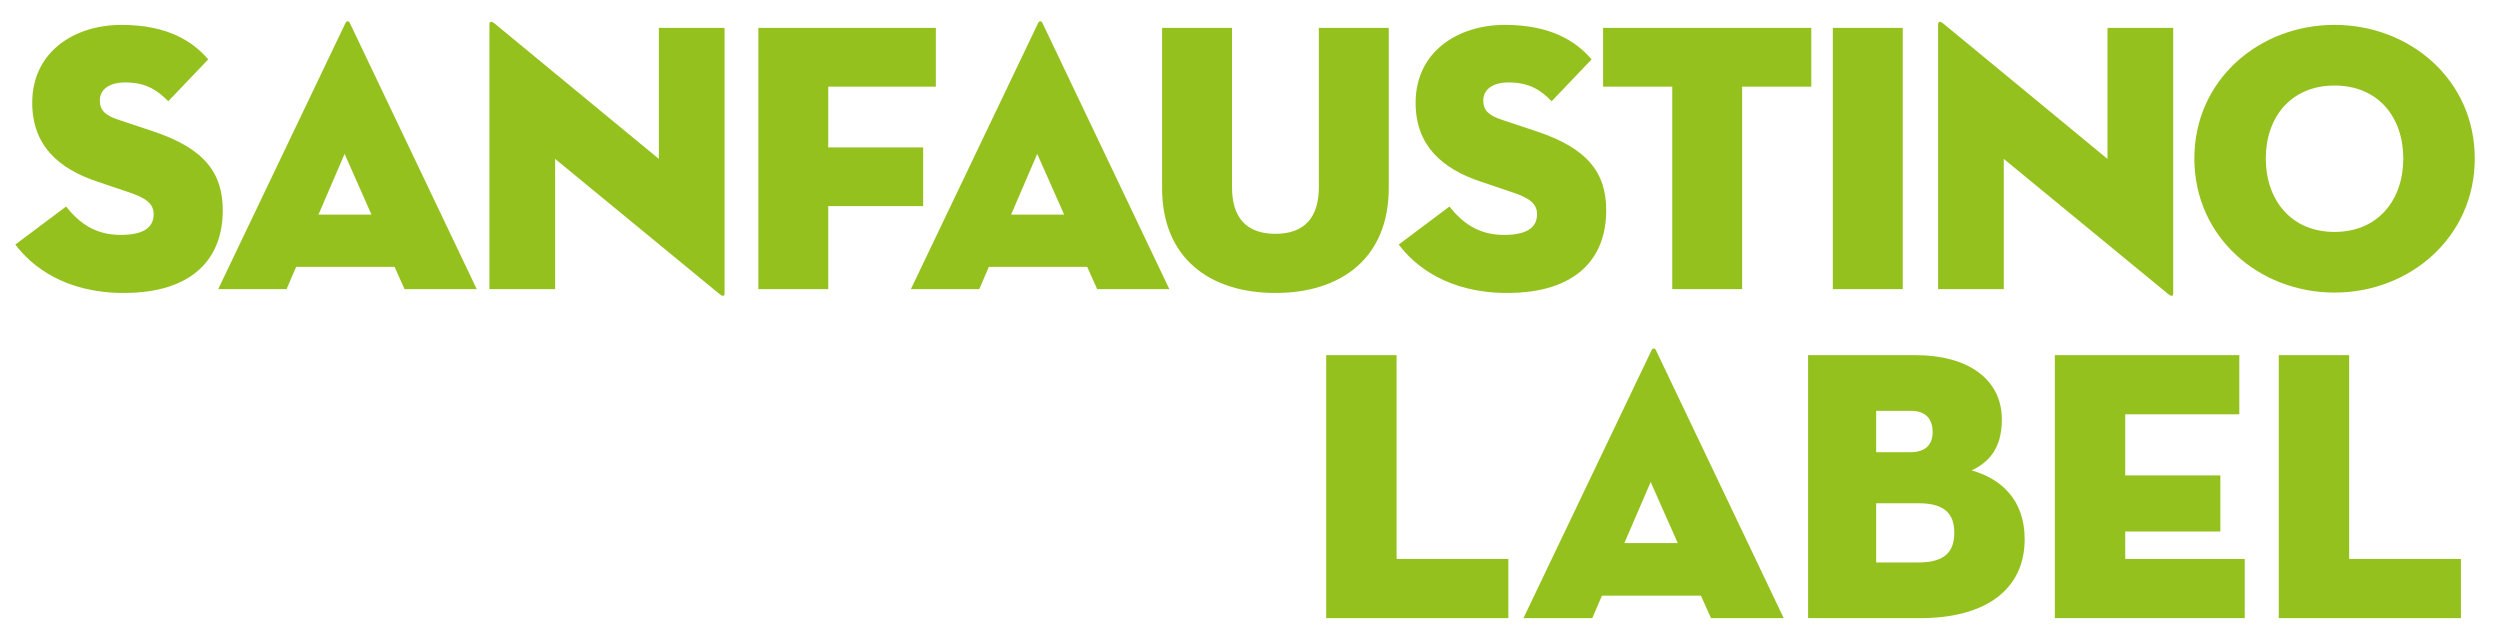
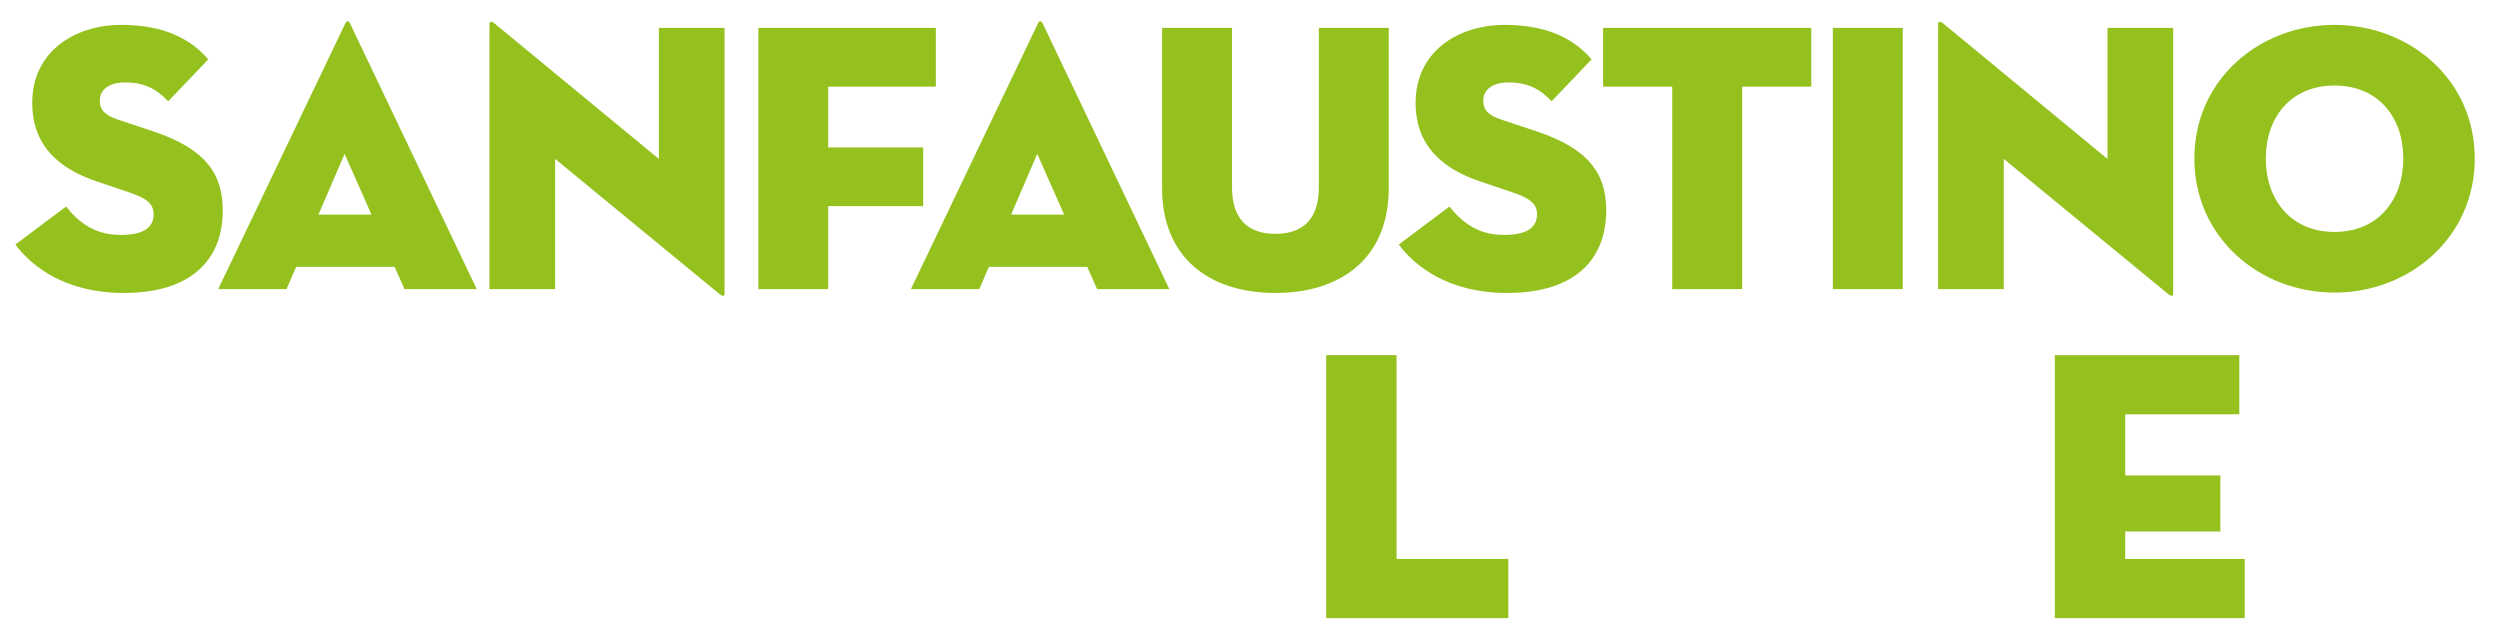
<svg xmlns="http://www.w3.org/2000/svg" version="1.1" id="Livello_1" x="0px" y="0px" viewBox="0 0 242.422 62.185" style="enable-background:new 0 0 242.422 62.185;" xml:space="preserve">
  <g>
    <g>
      <path style="fill:#95C11F;" d="M128.599,34.438h6.826v19.763h10.838v5.738h-17.664V34.438z" />
-       <path style="fill:#95C11F;" d="M154.401,59.939h-6.674l12.412-25.951c0.113-0.262,0.338-0.262,0.45,0l12.376,25.951h-7.051    l-0.975-2.175h-9.6L154.401,59.939z M160.064,46.738l-2.551,5.925h5.176L160.064,46.738z" />
-       <path style="fill:#95C11F;" d="M175.328,34.438h10.426c5.063,0,8.362,2.325,8.362,6.225c0,2.85-1.275,4.163-2.925,4.951    c2.776,0.787,5.139,2.775,5.139,6.675c0,4.876-3.788,7.651-10.125,7.651h-10.877V34.438z M185.228,43.851    c1.501,0,2.177-0.75,2.177-1.95s-0.601-2.063-2.1-2.063h-3.375v4.013H185.228z M186.054,54.539c2.625,0,3.45-1.125,3.45-2.888    c0-1.763-0.862-2.85-3.45-2.85h-4.125v5.738H186.054z" />
      <path style="fill:#95C11F;" d="M199.255,34.438h17.889v5.737h-11.063v5.926h9.225v5.438h-9.225v2.662h11.588v5.738h-18.414V34.438    z" />
-       <path style="fill:#95C11F;" d="M220.969,34.438h6.826v19.763h10.838v5.738h-17.664V34.438z" />
    </g>
    <g>
      <path style="fill:#95C11F;" d="M11.992,28.409c6.705,0,9.609-3.351,9.609-8.007c0-3.58-1.712-5.998-6.779-7.677l-3.352-1.117    c-1.228-0.409-1.789-0.892-1.789-1.859c0-1.005,0.82-1.754,2.459-1.754c2.012,0,3.131,0.75,4.175,1.825l3.876-4.06    c-1.494-1.751-3.952-3.347-8.423-3.347c-4.507,0-8.643,2.568-8.643,7.557c0,4.172,2.608,6.406,6.296,7.636l2.981,1.005    c1.678,0.559,2.496,1.083,2.496,2.159c0,1.421-1.189,2.009-3.202,2.009c-2.534,0-4.062-1.222-5.289-2.751l-4.919,3.685    C3.051,25.804,6.293,28.409,11.992,28.409L11.992,28.409z M28.719,25.875h9.541l0.967,2.163h7.004L33.937,2.259    c-0.112-0.262-0.335-0.262-0.45,0l-12.33,25.779h6.63L28.719,25.875L28.719,25.875z M36.022,20.811h-5.141l2.536-5.889    L36.022,20.811L36.022,20.811z M69.736,28.484c0.41,0.334,0.525,0.221,0.525-0.075V2.705h-6.372v12.704L47.983,2.297    c-0.41-0.334-0.525-0.15-0.525,0.075v25.666h6.372V15.409L69.736,28.484L69.736,28.484z M73.537,28.038h6.777V19.99h9.203v-5.698    h-9.203V8.403h10.434V2.705H73.537V28.038L73.537,28.038z M95.889,25.875h9.534l0.967,2.163h7.002L101.1,2.259    c-0.112-0.262-0.334-0.262-0.446,0L88.327,28.038h6.633L95.889,25.875L95.889,25.875z M103.19,20.811h-5.143l2.532-5.889    L103.19,20.811L103.19,20.811z M123.674,28.409c6.335,0,10.991-3.351,10.991-10.173V2.705h-6.779v15.459    c0,2.868-1.34,4.51-4.212,4.51c-2.866,0-4.206-1.642-4.206-4.51V2.705h-6.783v15.53C112.685,25.058,117.346,28.409,123.674,28.409    L123.674,28.409z M146.139,28.409c6.706,0,9.613-3.351,9.613-8.007c0-3.58-1.713-5.998-6.783-7.677l-3.355-1.117    c-1.228-0.409-1.784-0.892-1.784-1.859c0-1.005,0.821-1.754,2.459-1.754c2.011,0,3.132,0.75,4.172,1.825l3.872-4.06    c-1.488-1.751-3.947-3.347-8.416-3.347c-4.511,0-8.648,2.568-8.648,7.557c0,4.172,2.613,6.406,6.298,7.636l2.98,1.005    c1.679,0.559,2.498,1.083,2.498,2.159c0,1.421-1.19,2.009-3.209,2.009c-2.528,0-4.058-1.222-5.287-2.751l-4.916,3.685    C137.196,25.804,140.441,28.409,146.139,28.409L146.139,28.409z M162.156,28.038h6.777V8.403h6.706V2.705h-20.19v5.698h6.706    V28.038L162.156,28.038z M177.727,28.038h6.781V2.705h-6.781V28.038L177.727,28.038z M210.212,28.484    c0.412,0.334,0.521,0.221,0.521-0.075V2.705h-6.372v12.704L188.456,2.297c-0.409-0.334-0.521-0.15-0.521,0.075v25.666h6.369    V15.409L210.212,28.484L210.212,28.484z M226.376,28.371c7.302,0,13.6-5.364,13.6-13c0-7.64-6.298-12.959-13.6-12.959    c-7.298,0-13.592,5.319-13.592,12.959C212.784,23.007,219.077,28.371,226.376,28.371L226.376,28.371z M226.376,22.49    c-4.24,0-6.665-3.134-6.665-7.118c0-3.988,2.425-7.077,6.665-7.077c4.251,0,6.669,3.089,6.669,7.077    C233.044,19.356,230.627,22.49,226.376,22.49L226.376,22.49z" />
    </g>
  </g>
</svg>